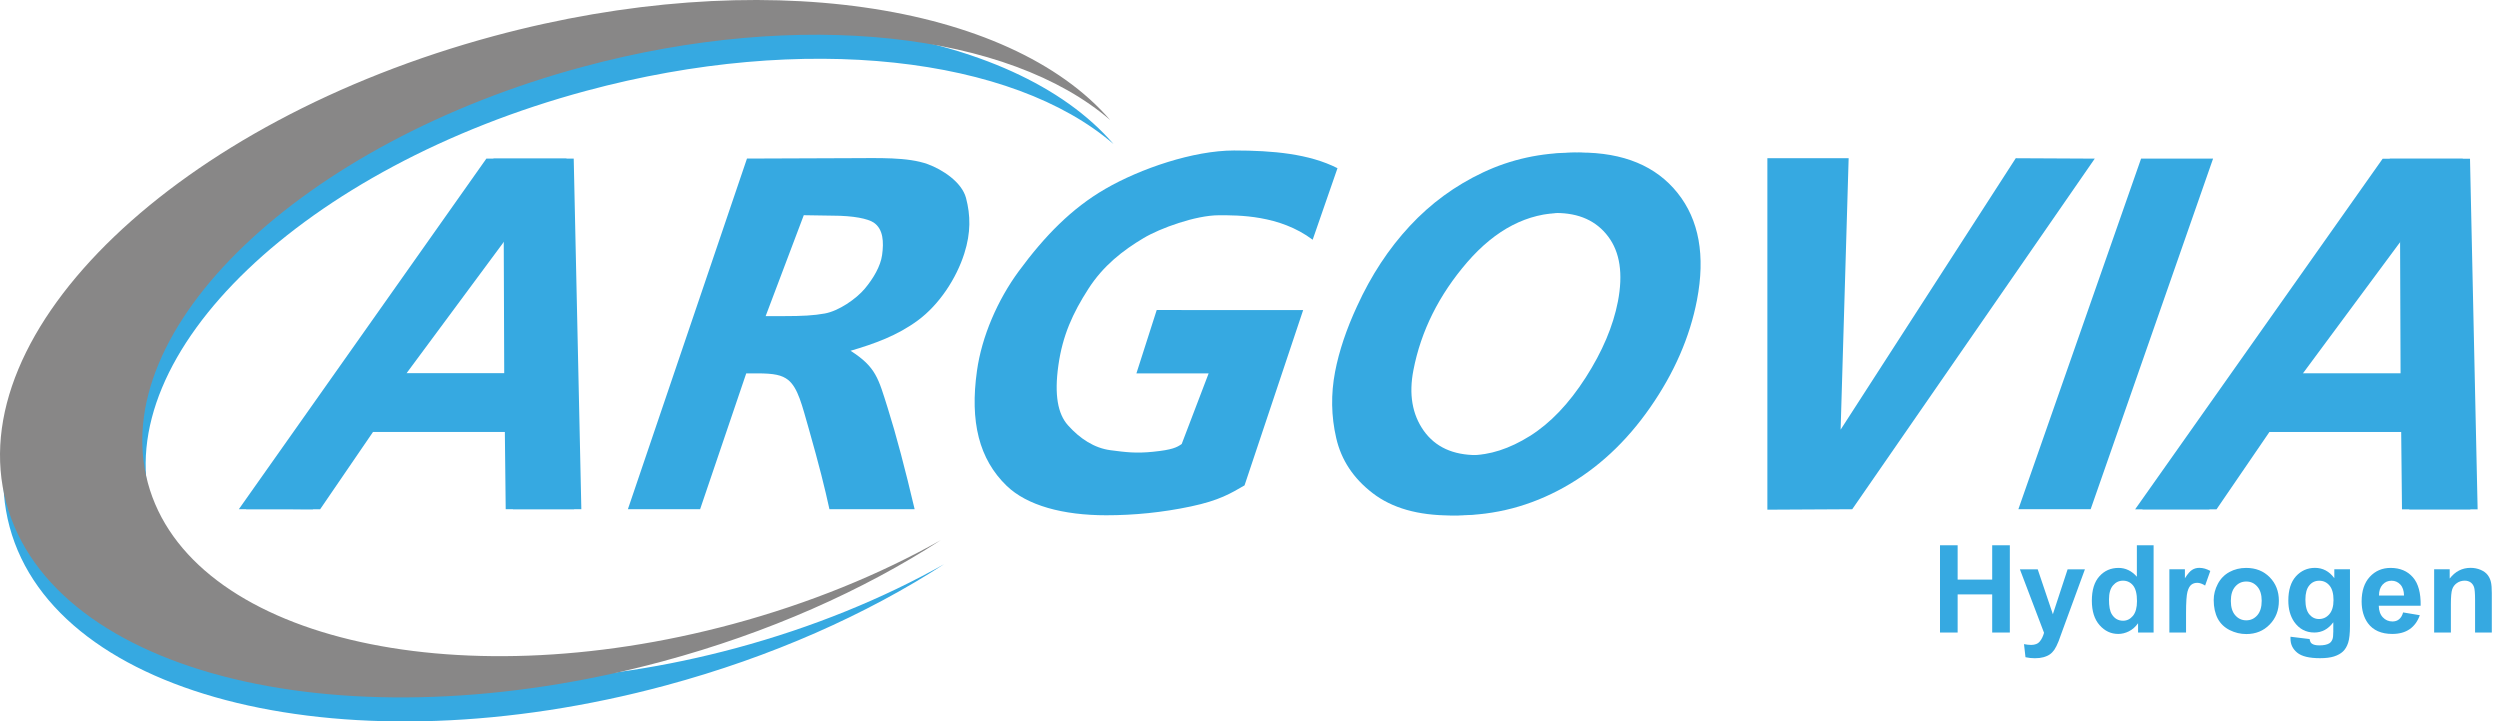
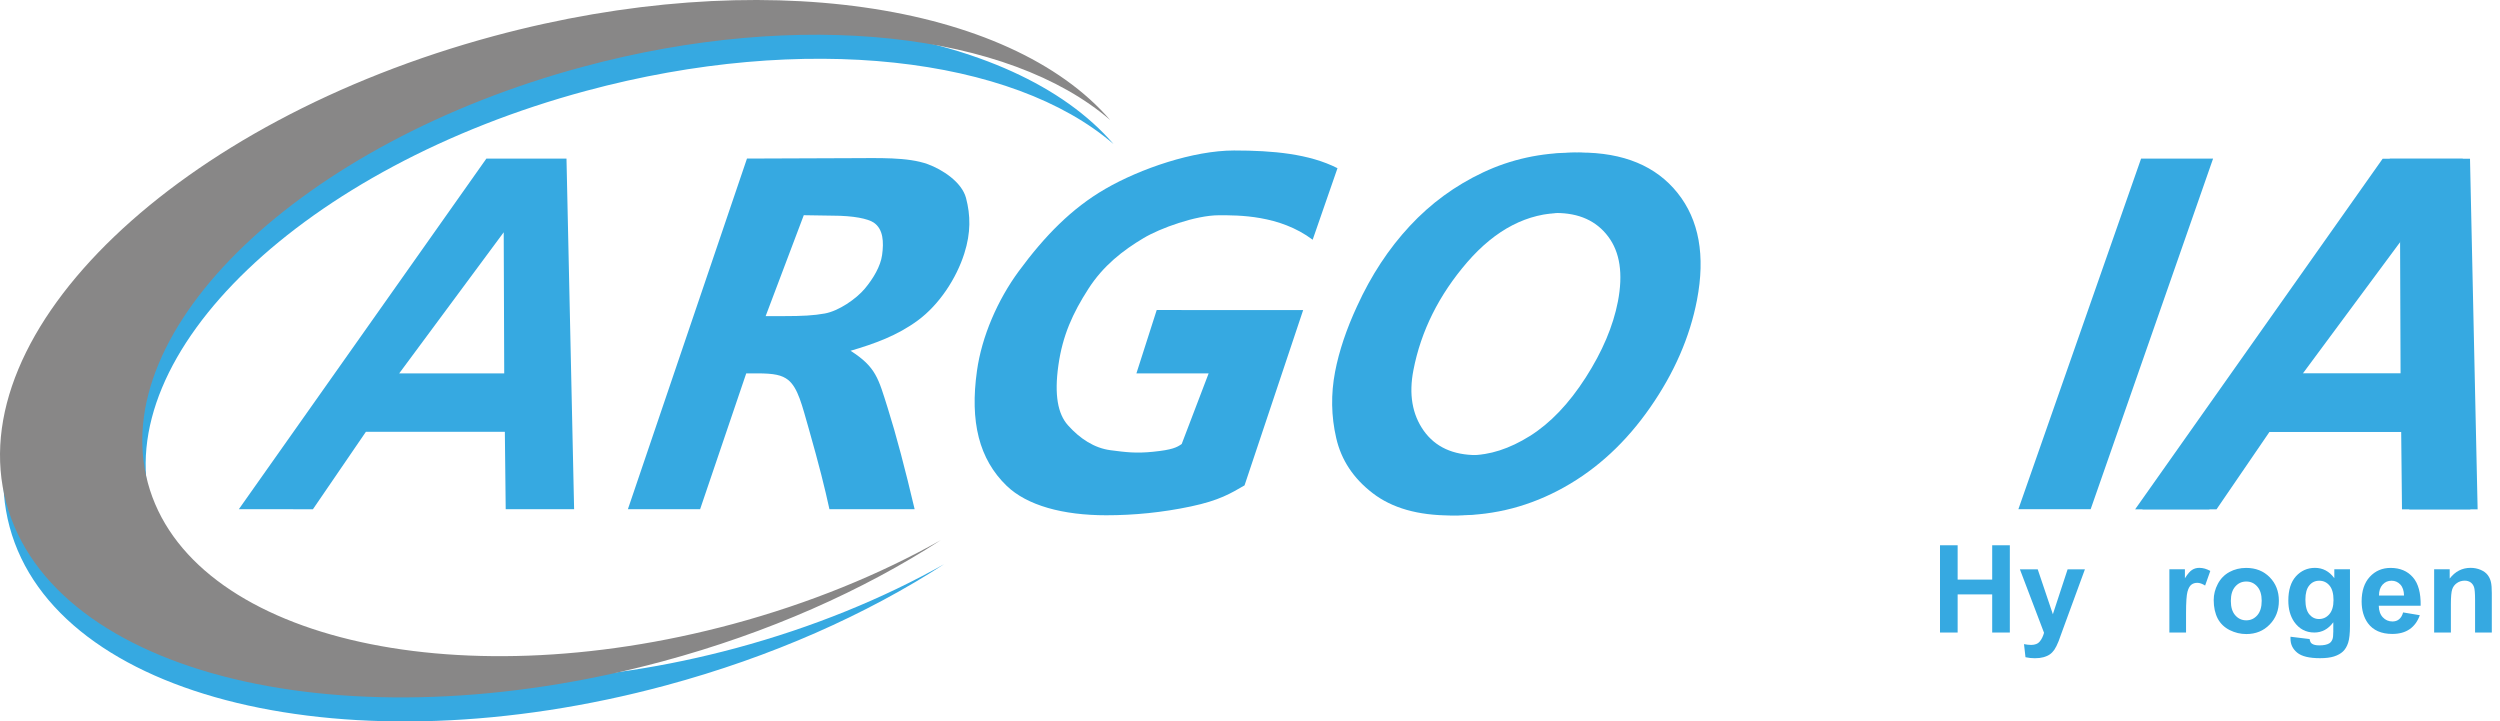
<svg xmlns="http://www.w3.org/2000/svg" version="1.1" id="Ebene_1" x="0px" y="0px" viewBox="0 0 439.24 126.75" style="enable-background:new 0 0 439.24 126.75;" xml:space="preserve">
  <style type="text/css">
	.st0{fill:#36A9E1;}
	.st1{fill:#888787;}
</style>
  <g>
    <g>
      <g>
        <g>
          <path class="st0" d="M423.15,75.88h-24.41l-9.31,13.61h-13.03l43.49-61.6h14.08l1.34,61.6H423.3L423.15,75.88z M423.04,65.63      l-0.09-24.79l-18.36,24.79H423.04z" />
          <path class="st0" d="M421.88,75.88h-24.41l-9.31,13.61h-13.03l43.49-61.6h14.08l1.34,61.6h-12.02L421.88,75.88z M421.77,65.63      l-0.09-24.79l-18.36,24.79H421.77z" />
        </g>
        <path class="st0" d="M354.62,89.47l21.56-61.6h12.65l-21.51,61.6H354.62z" />
-         <path class="st0" d="M325.43,89.47l-14.91,0.08l0-61.75h14.28l-1.41,47.69l30.77-47.69l13.88,0.07L325.43,89.47z" />
        <path class="st0" d="M234.57,65.31c0.7-3.64,1.99-7.48,3.86-11.51c2.47-5.41,5.55-10.1,9.25-14.08     c3.69-3.98,7.99-7.12,12.89-9.43c4.9-2.31,10.19-3.47,15.88-3.47c7.62,0,13.32,2.37,17.1,7.1c3.78,4.73,4.91,11.01,3.41,18.82     c-1.25,6.5-3.99,12.79-8.22,18.87c-4.23,6.08-9.27,10.76-15.14,14.03c-5.87,3.28-12.11,4.92-18.72,4.92     c-5.74,0-10.31-1.3-13.7-3.91c-3.39-2.6-5.53-5.83-6.41-9.68C233.88,73.12,233.82,69.23,234.57,65.31z M247.14,65.06     c-0.82,4.23-0.21,7.77,1.81,10.63c2.03,2.86,5.14,4.29,9.34,4.29c3.42,0,6.92-1.13,10.51-3.38c3.59-2.25,6.85-5.67,9.79-10.25     c2.94-4.58,4.83-9.04,5.67-13.38c0.93-4.85,0.37-8.65-1.71-11.41c-2.07-2.76-5.13-4.14-9.16-4.14c-6.19,0-11.78,2.89-16.78,8.65     C251.63,51.84,248.47,58.17,247.14,65.06z" />
        <path class="st0" d="M235.76,65.29c0.7-3.64,1.99-7.48,3.86-11.51c2.47-5.41,5.55-10.1,9.25-14.08     c3.69-3.98,7.99-7.12,12.89-9.43c4.9-2.31,10.19-3.47,15.88-3.47c7.62,0,13.32,2.37,17.1,7.1c3.78,4.73,4.91,11.01,3.41,18.82     c-1.25,6.5-3.99,12.79-8.22,18.87c-4.23,6.08-9.27,10.76-15.14,14.03c-5.87,3.28-12.11,4.92-18.72,4.92     c-5.74,0-10.31-1.3-13.7-3.91c-3.39-2.6-5.53-5.83-6.41-9.68C235.07,73.1,235.01,69.21,235.76,65.29z M248.33,65.04     c-0.82,4.23-0.21,7.77,1.81,10.63c2.03,2.86,5.14,4.29,9.34,4.29c3.42,0,6.92-1.13,10.51-3.38c3.59-2.25,6.85-5.67,9.79-10.25     c2.94-4.58,4.83-9.04,5.67-13.38c0.93-4.85,0.37-8.65-1.71-11.41c-2.07-2.76-5.13-4.14-9.16-4.14c-6.19,0-11.78,2.89-16.78,8.65     C252.82,51.82,249.66,58.15,248.33,65.04z" />
        <path class="st0" d="M216.82,26.44c-7.12,0-16.44,3.17-22.61,6.74c-5.91,3.42-10.62,8.23-15.21,14.46     c-3.75,5.1-6.51,11.5-7.35,17.5c-1.26,8.94,0.35,15.52,5.23,20.23c3.58,3.44,9.86,5.16,17.48,5.16c4.9,0,9.86-0.49,14.87-1.55     c5.03-1.06,7.04-2.32,9.43-3.7l10.3-30.8l-25.73-0.01l-3.57,11.14h12.69l-4.73,12.4c-0.84,0.59-1.64,1.02-5.01,1.36     c-3.05,0.31-4.8,0.08-7.49-0.27c-2.85-0.37-5.38-2.02-7.5-4.4c-1.76-1.98-2.4-5.31-1.67-10.49c0.74-5.27,2.51-9.17,5.29-13.49     c2.6-4.04,6.02-6.71,9.7-8.9c2.88-1.72,9.13-4,13.22-4c3.35,0,10.64-0.08,16.47,4.3l4.36-12.57     C230.01,27.02,223.65,26.44,216.82,26.44z" />
        <path class="st0" d="M131.11,65.6h1.93c3,0,4.33,0.3,5.42,1.14c1.77,1.42,2.46,4.5,3.64,8.59c1.85,6.52,2.8,10.33,3.63,14.14     h14.97c-1.65-7.01-3.24-13.05-4.72-17.74c-1.65-5.22-2.05-7.24-6.54-10.1c4.23-1.24,8.21-2.67,11.83-5.34     c3.77-2.78,6.78-7.4,8.16-11.77c1.16-3.64,1.09-6.71,0.3-9.72c-0.75-2.84-4.2-5.03-6.71-5.95c-3.54-1.29-8.75-1.06-13.45-1.06     l-18.33,0.07l-20.92,61.6h12.69L131.11,65.6z M141.22,37.81l5.04,0.08c3.73,0,6.25,0.54,7.27,1.23c1.66,1.15,1.77,3.38,1.45,5.69     c-0.27,1.96-1.54,4.12-3.04,5.91c-1.5,1.79-4.58,3.92-7.03,4.36c-1.94,0.35-3.9,0.46-7.25,0.46h-3.14L141.22,37.81z" />
        <g>
-           <path class="st0" d="M89.97,75.86H65.56l-9.31,13.61H43.23l43.49-61.6h14.08l1.34,61.6H90.12L89.97,75.86z M89.86,65.6      l-0.09-24.79L71.41,65.6H89.86z" />
          <path class="st0" d="M88.7,75.86H64.29l-9.31,13.61H41.96l43.49-61.6h14.08l1.34,61.6H88.85L88.7,75.86z M88.59,65.6L88.5,40.81      L70.14,65.6H88.59z" />
        </g>
      </g>
    </g>
    <path class="st0" d="M26.57,89.07c-7.29-27.03,26.91-59.76,76.38-73.1c38.57-10.4,75.04-5.94,92.69,9.34   C177.99,4.78,134.06-2.04,87.38,10.55C31.88,25.51-6.49,62.24,1.69,92.58C9.87,122.92,61.5,135.39,117,120.42   c18.59-5.01,35.25-12.47,48.88-21.3c-10.69,6.02-23.05,11.1-36.54,14.74C79.87,127.2,33.86,116.1,26.57,89.07z" />
    <path class="st1" d="M25.98,84.85c-7.29-27.03,26.91-59.76,76.38-73.1c38.57-10.4,75.04-5.94,92.69,9.34   C177.39,0.56,133.46-6.25,86.78,6.33C31.28,21.3-7.08,58.02,1.1,88.36c8.18,30.34,59.81,42.81,115.31,27.84   c18.59-5.01,35.25-12.47,48.88-21.3c-10.69,6.02-23.05,11.1-36.54,14.74C79.28,122.98,33.27,111.88,25.98,84.85z" />
    <g>
      <path class="st0" d="M340.85,111.13V95.8h3.1v6.03h6.07V95.8h3.1v15.33h-3.1v-6.7h-6.07v6.7H340.85z" />
      <path class="st0" d="M354.89,100.03h3.13l2.66,7.89l2.59-7.89h3.04l-3.92,10.69l-0.7,1.93c-0.26,0.65-0.5,1.14-0.74,1.49    s-0.5,0.62-0.8,0.83c-0.3,0.21-0.68,0.38-1.12,0.5c-0.44,0.12-0.94,0.18-1.5,0.18c-0.57,0-1.12-0.06-1.66-0.18l-0.26-2.3    c0.46,0.09,0.88,0.14,1.25,0.14c0.68,0,1.19-0.2,1.52-0.6c0.33-0.4,0.58-0.91,0.75-1.53L354.89,100.03z" />
-       <path class="st0" d="M378.38,111.13h-2.73v-1.63c-0.45,0.63-0.99,1.11-1.61,1.42c-0.62,0.31-1.24,0.46-1.87,0.46    c-1.28,0-2.37-0.51-3.28-1.54s-1.36-2.46-1.36-4.3c0-1.88,0.44-3.31,1.33-4.29c0.88-0.98,2-1.47,3.36-1.47    c1.24,0,2.31,0.52,3.22,1.55V95.8h2.94V111.13z M370.54,105.34c0,1.19,0.16,2.04,0.49,2.57c0.47,0.77,1.14,1.15,1.99,1.15    c0.68,0,1.25-0.29,1.73-0.86c0.47-0.58,0.71-1.43,0.71-2.58c0-1.28-0.23-2.19-0.69-2.76c-0.46-0.56-1.05-0.84-1.77-0.84    c-0.7,0-1.28,0.28-1.75,0.83C370.77,103.41,370.54,104.24,370.54,105.34z" />
      <path class="st0" d="M384.09,111.13h-2.94v-11.11h2.73v1.58c0.47-0.75,0.89-1.24,1.26-1.47c0.37-0.24,0.8-0.36,1.27-0.36    c0.67,0,1.31,0.19,1.93,0.55l-0.91,2.56c-0.5-0.32-0.96-0.48-1.38-0.48c-0.41,0-0.76,0.11-1.05,0.34    c-0.29,0.23-0.51,0.64-0.67,1.23s-0.25,1.83-0.25,3.72V111.13z" />
      <path class="st0" d="M388.94,105.42c0-0.98,0.24-1.92,0.72-2.83c0.48-0.91,1.16-1.61,2.04-2.09c0.88-0.48,1.87-0.72,2.95-0.72    c1.68,0,3.06,0.55,4.13,1.64c1.07,1.09,1.61,2.47,1.61,4.14c0,1.68-0.54,3.07-1.63,4.18c-1.08,1.11-2.45,1.66-4.09,1.66    c-1.02,0-1.99-0.23-2.91-0.69c-0.92-0.46-1.63-1.13-2.11-2.02C389.18,107.78,388.94,106.7,388.94,105.42z M391.95,105.58    c0,1.1,0.26,1.95,0.78,2.53c0.52,0.59,1.17,0.88,1.93,0.88s1.41-0.29,1.93-0.88s0.78-1.44,0.78-2.55c0-1.09-0.26-1.92-0.78-2.51    c-0.52-0.59-1.16-0.88-1.93-0.88s-1.41,0.29-1.93,0.88C392.21,103.63,391.95,104.48,391.95,105.58z" />
      <path class="st0" d="M402.43,111.87l3.36,0.41c0.06,0.39,0.18,0.66,0.39,0.8c0.28,0.21,0.72,0.31,1.32,0.31    c0.77,0,1.34-0.12,1.73-0.35c0.26-0.15,0.45-0.4,0.58-0.74c0.09-0.24,0.14-0.69,0.14-1.35v-1.62c-0.88,1.2-1.99,1.8-3.33,1.8    c-1.49,0-2.67-0.63-3.55-1.89c-0.68-1-1.02-2.24-1.02-3.72c0-1.86,0.45-3.28,1.34-4.27c0.9-0.98,2.01-1.48,3.34-1.48    c1.37,0,2.51,0.6,3.4,1.81v-1.56h2.75v9.97c0,1.31-0.11,2.29-0.32,2.94s-0.52,1.16-0.91,1.53c-0.39,0.37-0.91,0.66-1.56,0.87    s-1.48,0.31-2.47,0.31c-1.88,0-3.22-0.32-4.01-0.97c-0.79-0.65-1.18-1.46-1.18-2.45C402.42,112.12,402.42,112,402.43,111.87z     M405.05,105.35c0,1.18,0.23,2.04,0.69,2.59c0.46,0.55,1.02,0.82,1.69,0.82c0.72,0,1.33-0.28,1.82-0.84s0.74-1.39,0.74-2.49    c0-1.15-0.24-2-0.71-2.56c-0.47-0.56-1.07-0.84-1.8-0.84c-0.71,0-1.29,0.27-1.74,0.82C405.28,103.39,405.05,104.23,405.05,105.35z    " />
      <path class="st0" d="M422.22,107.6l2.93,0.49c-0.38,1.07-0.97,1.89-1.78,2.45c-0.81,0.56-1.83,0.84-3.05,0.84    c-1.93,0-3.36-0.63-4.29-1.89c-0.73-1.01-1.1-2.29-1.1-3.83c0-1.84,0.48-3.28,1.44-4.32c0.96-1.04,2.18-1.56,3.65-1.56    c1.65,0,2.96,0.55,3.91,1.64c0.96,1.09,1.41,2.76,1.37,5.01h-7.36c0.02,0.87,0.26,1.55,0.71,2.03s1.02,0.73,1.69,0.73    c0.46,0,0.85-0.12,1.16-0.38C421.82,108.56,422.06,108.16,422.22,107.6z M422.38,104.63c-0.02-0.85-0.24-1.5-0.66-1.94    c-0.42-0.44-0.93-0.66-1.53-0.66c-0.64,0-1.17,0.23-1.59,0.7c-0.42,0.47-0.62,1.1-0.62,1.9H422.38z" />
      <path class="st0" d="M437.8,111.13h-2.94v-5.67c0-1.2-0.06-1.98-0.19-2.33c-0.13-0.35-0.33-0.63-0.61-0.82s-0.62-0.29-1.02-0.29    c-0.51,0-0.97,0.14-1.37,0.42c-0.4,0.28-0.68,0.65-0.83,1.11c-0.15,0.46-0.23,1.31-0.23,2.55v5.03h-2.94v-11.11h2.73v1.63    c0.97-1.25,2.19-1.88,3.66-1.88c0.65,0,1.24,0.12,1.78,0.35c0.54,0.23,0.94,0.53,1.22,0.89s0.47,0.77,0.58,1.23    c0.11,0.46,0.16,1.12,0.16,1.98V111.13z" />
    </g>
  </g>
</svg>